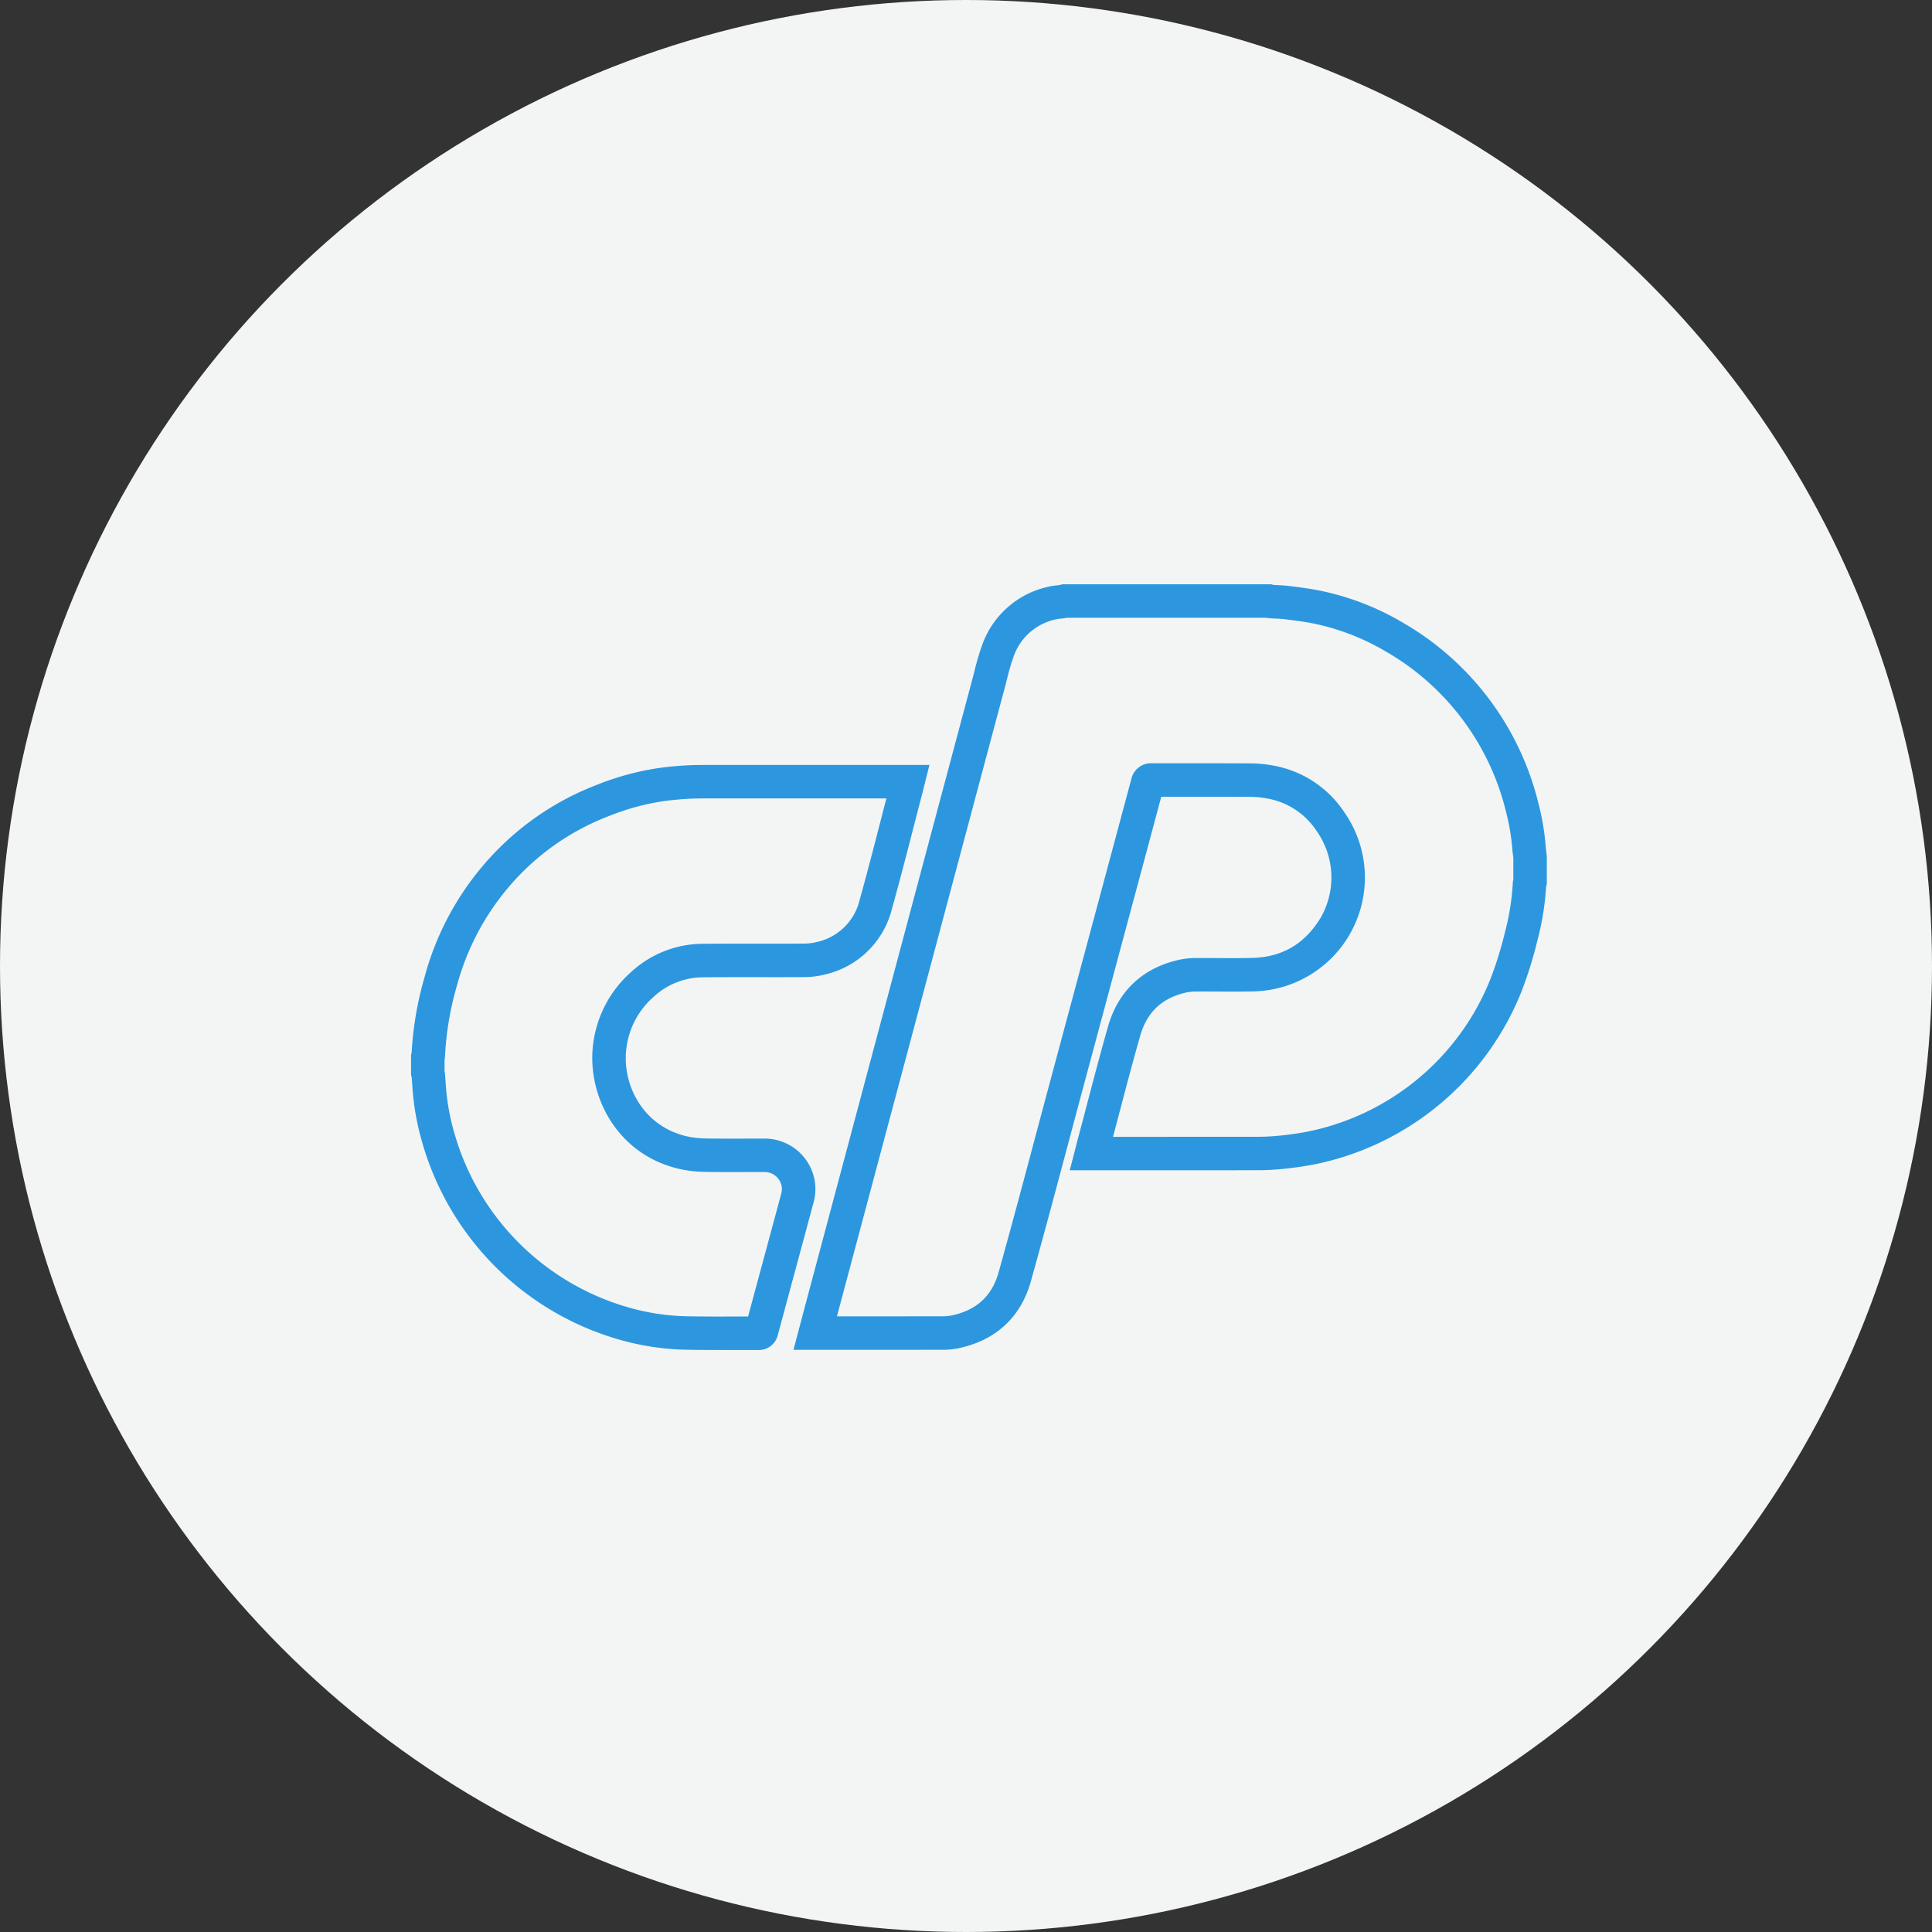
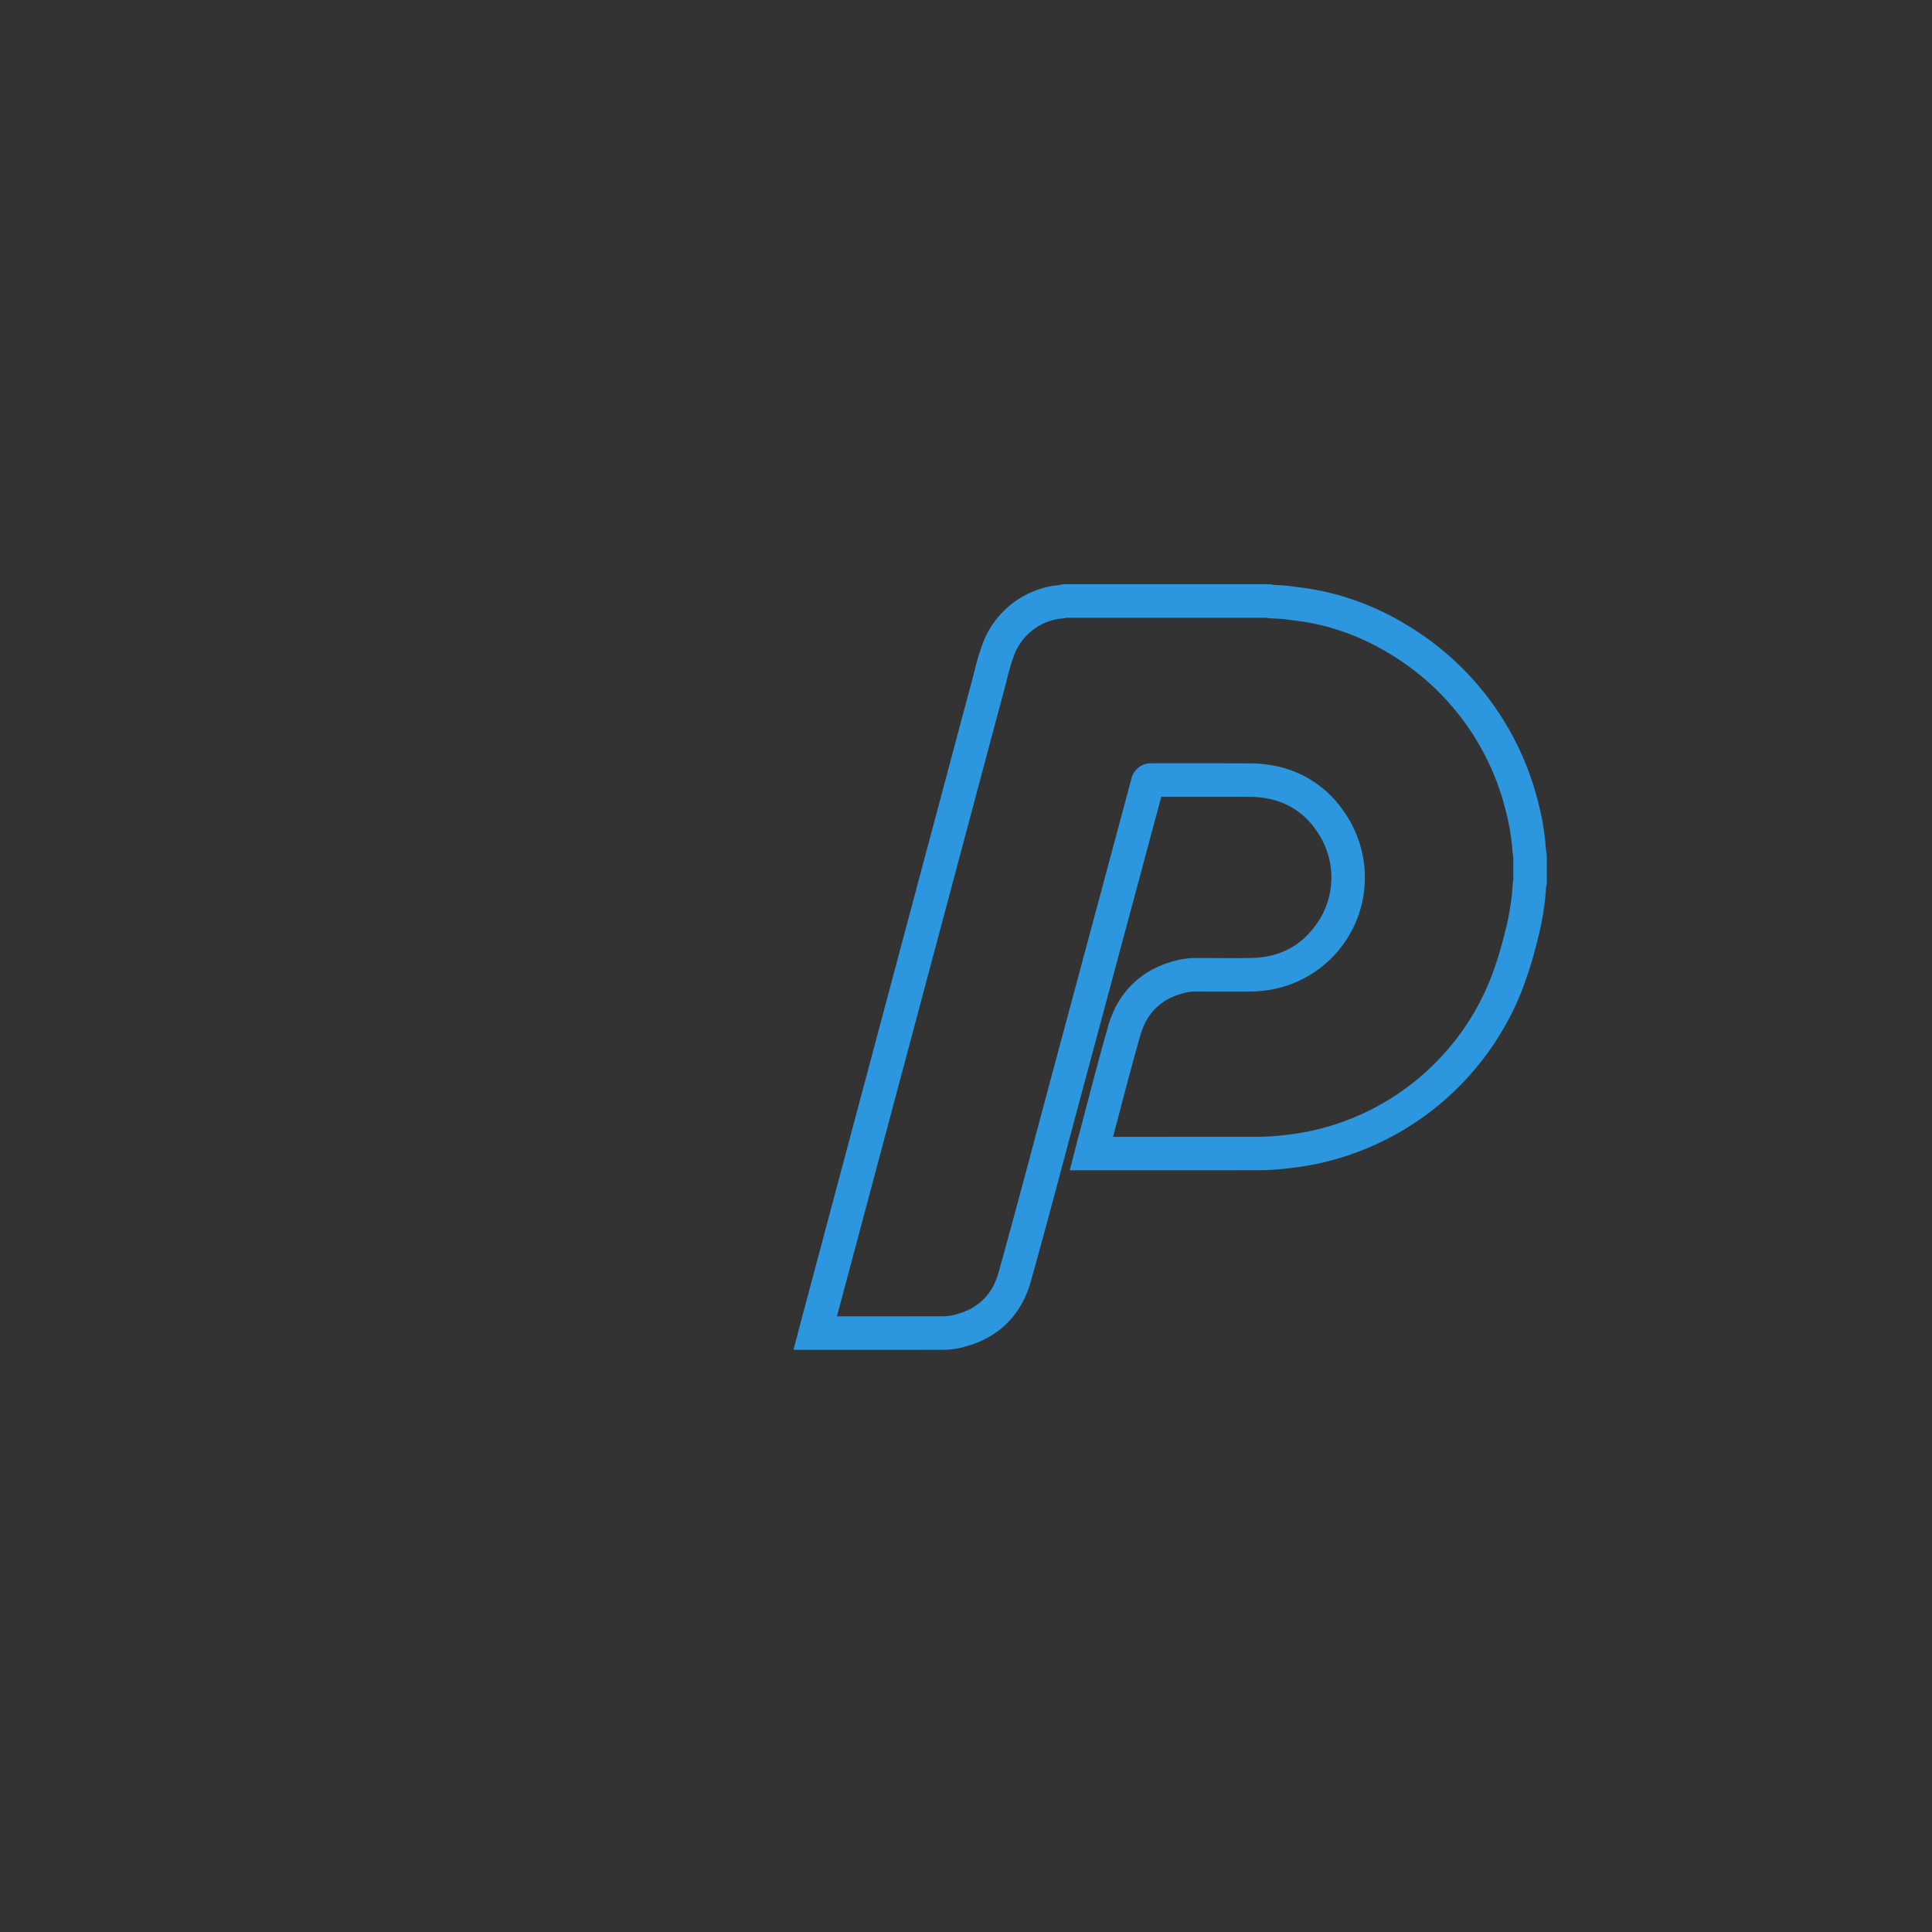
<svg xmlns="http://www.w3.org/2000/svg" id="e243dfac-2cdd-40c4-ac2a-65f230387f97" data-name="a96cc816-49a2-4f4f-a0f4-7af37c2a4ddc" viewBox="0 0 474 474">
  <rect x="0" y="0" width="474" height="474" fill="#333333" stroke="none" />
  <title>cpanel</title>
-   <circle cx="237" cy="237" r="237" style="fill:#f3f5f5" />
  <path d="M214.252,331.166H194.674l1.7-6.444c.248-.946.488-1.86.732-2.774L229.435,200.79q4.6-17.223,9.2-34.445c.165-.615.323-1.233.481-1.852a59.855,59.855,0,0,1,1.789-6.081,22.26,22.26,0,0,1,16.637-14.535,15.212,15.212,0,0,1,1.87-.277c.157-.017.314-.032.47-.051.119-.034.2-.057.286-.078l.5-.127H311.85l.524.141.061.017c.3.017.6.031.9.045.947.044,1.925.091,2.96.223l.485.062c2.341.3,4.762.607,7.182,1.1a66.093,66.093,0,0,1,20.386,7.928,70.524,70.524,0,0,1,33.135,44.4,61.265,61.265,0,0,1,1.748,10.469c.03.406.087.809.142,1.213l.123,1.216v6.715l-.137.519-.026.095a67.782,67.782,0,0,1-2.185,13.4,97.237,97.237,0,0,1-3.933,12.549A69.571,69.571,0,0,1,322.6,285.648a85.732,85.732,0,0,1-8.525,1.2,63.3,63.3,0,0,1-6.458.258q-14.634.023-29.272.011H262.46l1.553-6.033c.159-.623.312-1.223.47-1.82q1.088-4.073,2.154-8.146c1.66-6.314,3.376-12.843,5.2-19.247,2.525-8.859,8.682-14.555,17.807-16.473a20.045,20.045,0,0,1,4.054-.349c1.744-.01,3.49,0,5.234.008,2.7.015,5.484.029,8.2-.037,7.391-.178,12.89-3.367,16.812-9.75a19.784,19.784,0,0,0-.869-21.318,18.286,18.286,0,0,0-12.475-8.1,22.878,22.878,0,0,0-3.986-.352q-7.131-.036-14.267-.023-3.717,0-7.442,0-3.582,13.393-7.188,26.78l-12.058,44.875q-1.823,6.788-3.629,13.578c-2.941,11.038-5.984,22.45-9.116,33.648-2.494,8.908-8.724,14.6-18.018,16.473a18.569,18.569,0,0,1-3.7.326Q222.724,331.168,214.252,331.166Zm-8.915-8.214h2.178q11.834,0,23.666-.012a10.845,10.845,0,0,0,2.093-.166c6.24-1.254,10.075-4.732,11.727-10.633,3.12-11.149,6.155-22.537,9.09-33.55q1.812-6.8,3.634-13.594l12.057-44.877q3.9-14.514,7.791-29.032a4.949,4.949,0,0,1,5.024-3.832h.014q4.868.012,9.733.008c4.774,0,9.54,0,14.309.023a31.141,31.141,0,0,1,5.426.487,26.46,26.46,0,0,1,17.809,11.6,27.946,27.946,0,0,1-22.562,43.861c-2.831.068-5.682.053-8.437.038-1.714-.008-3.428-.017-5.139-.007a13.2,13.2,0,0,0-2.416.173c-6.122,1.287-9.915,4.782-11.6,10.687-1.8,6.323-3.508,12.811-5.157,19.084q-.75,2.85-1.5,5.7h5.272q14.628,0,29.258-.011a56.3,56.3,0,0,0,5.636-.215,77.052,77.052,0,0,0,7.708-1.079,61.356,61.356,0,0,0,44.662-37.286,88.9,88.9,0,0,0,3.584-11.5,59.321,59.321,0,0,0,1.951-12.145,4.963,4.963,0,0,1,.131-.915v-5.331l-.05-.385c-.076-.568-.15-1.135-.192-1.7a53.13,53.13,0,0,0-1.525-9.077,62.309,62.309,0,0,0-29.329-39.32,57.9,57.9,0,0,0-17.852-6.959c-2.127-.429-4.3-.706-6.594-1l-.488-.062c-.707-.091-1.483-.127-2.3-.166-.481-.023-.96-.045-1.439-.078a4.816,4.816,0,0,1-.778-.116h-49c-.169.04-.358.079-.566.108-.3.042-.607.074-.912.105-.351.036-.681.07-.891.117a14.032,14.032,0,0,0-10.751,9.385,52.5,52.5,0,0,0-1.532,5.253c-.166.649-.332,1.3-.5,1.944q-4.611,17.219-9.2,34.439Zm106.72-179.474h0Z" style="fill:#2c97df" />
-   <path d="M176.211,331.213c-2.8,0-5.643-.015-8.464-.08a64.125,64.125,0,0,1-15.675-2.429,70.411,70.411,0,0,1-48.446-48.283,64.483,64.483,0,0,1-2.265-11.51c-.1-1.008-.17-2.017-.241-3.026-.035-.5-.07-.991-.108-1.486-.026-.1-.045-.179-.063-.261l-.1-.437v-4.947l.142-.47a82.984,82.984,0,0,1,3.193-18.646A70.429,70.429,0,0,1,121.3,209.262a68.785,68.785,0,0,1,25.146-16.713,67.758,67.758,0,0,1,14.294-3.988c2.25-.346,4.6-.593,7.17-.753,2.18-.136,4.34-.137,6.43-.138h.449q17.825-.01,35.647,0h17.6l-1.431,5.693c-.1.414-.2.806-.3,1.2q-1.11,4.243-2.195,8.483c-1.689,6.557-3.434,13.337-5.293,19.989a21.977,21.977,0,0,1-16.358,16.036,21.208,21.208,0,0,1-5.25.651c-3.653.021-7.3.019-10.958.014-4.47-.006-9.091-.01-13.626.036a17.908,17.908,0,0,0-12.377,4.9,19.877,19.877,0,0,0-6.488,11.948c-1.444,9,3.762,19.775,14.972,22.217a23.421,23.421,0,0,0,4.621.478c3.34.054,6.759.045,10.066.033,1.391,0,2.791-.013,4.17-.008a12.485,12.485,0,0,1,12.079,9.328,12.325,12.325,0,0,1-.077,6.393q-2.073,7.7-4.154,15.4-2.309,8.542-4.61,17.087a4.79,4.79,0,0,1-4.8,3.67c-2.055-.008-4.107,0-6.161,0Q178.051,331.211,176.211,331.213ZM109.066,262.76a5.9,5.9,0,0,1,.115.757c.048.6.09,1.194.132,1.791.066.934.131,1.869.222,2.8a56.388,56.388,0,0,0,1.987,10.05,62.188,62.188,0,0,0,42.757,42.633,55.869,55.869,0,0,0,13.659,2.129c3.949.093,7.993.083,11.9.073q1.837,0,3.677-.006h.022q1.977-7.338,3.962-14.679,2.079-7.7,4.154-15.392a4.2,4.2,0,0,0,.059-2.187,4.272,4.272,0,0,0-4.134-3.185c-1.385,0-2.762,0-4.143.008-3.346.012-6.805.022-10.223-.035a31.42,31.42,0,0,1-6.239-.665c-15.961-3.476-23.38-18.766-21.332-31.541a28.167,28.167,0,0,1,9.064-16.716,26.126,26.126,0,0,1,17.829-7.044c4.579-.045,9.227-.042,13.716-.036,3.633,0,7.269.008,10.9-.014a12.993,12.993,0,0,0,3.209-.38A13.808,13.808,0,0,0,210.9,220.816c1.836-6.569,3.571-13.308,5.249-19.825q.657-2.556,1.318-5.112h-7.033q-17.822,0-35.641.006h-.452c-2.055,0-4,0-5.922.121-2.324.145-4.428.365-6.431.674A59.743,59.743,0,0,0,149.42,200.2a60.633,60.633,0,0,0-22.173,14.721A62.291,62.291,0,0,0,112.113,241.8a74.179,74.179,0,0,0-2.925,17.256,4.632,4.632,0,0,1-.122.94Zm-8.088-3.929v0Z" style="fill:#2c97df" />
</svg>